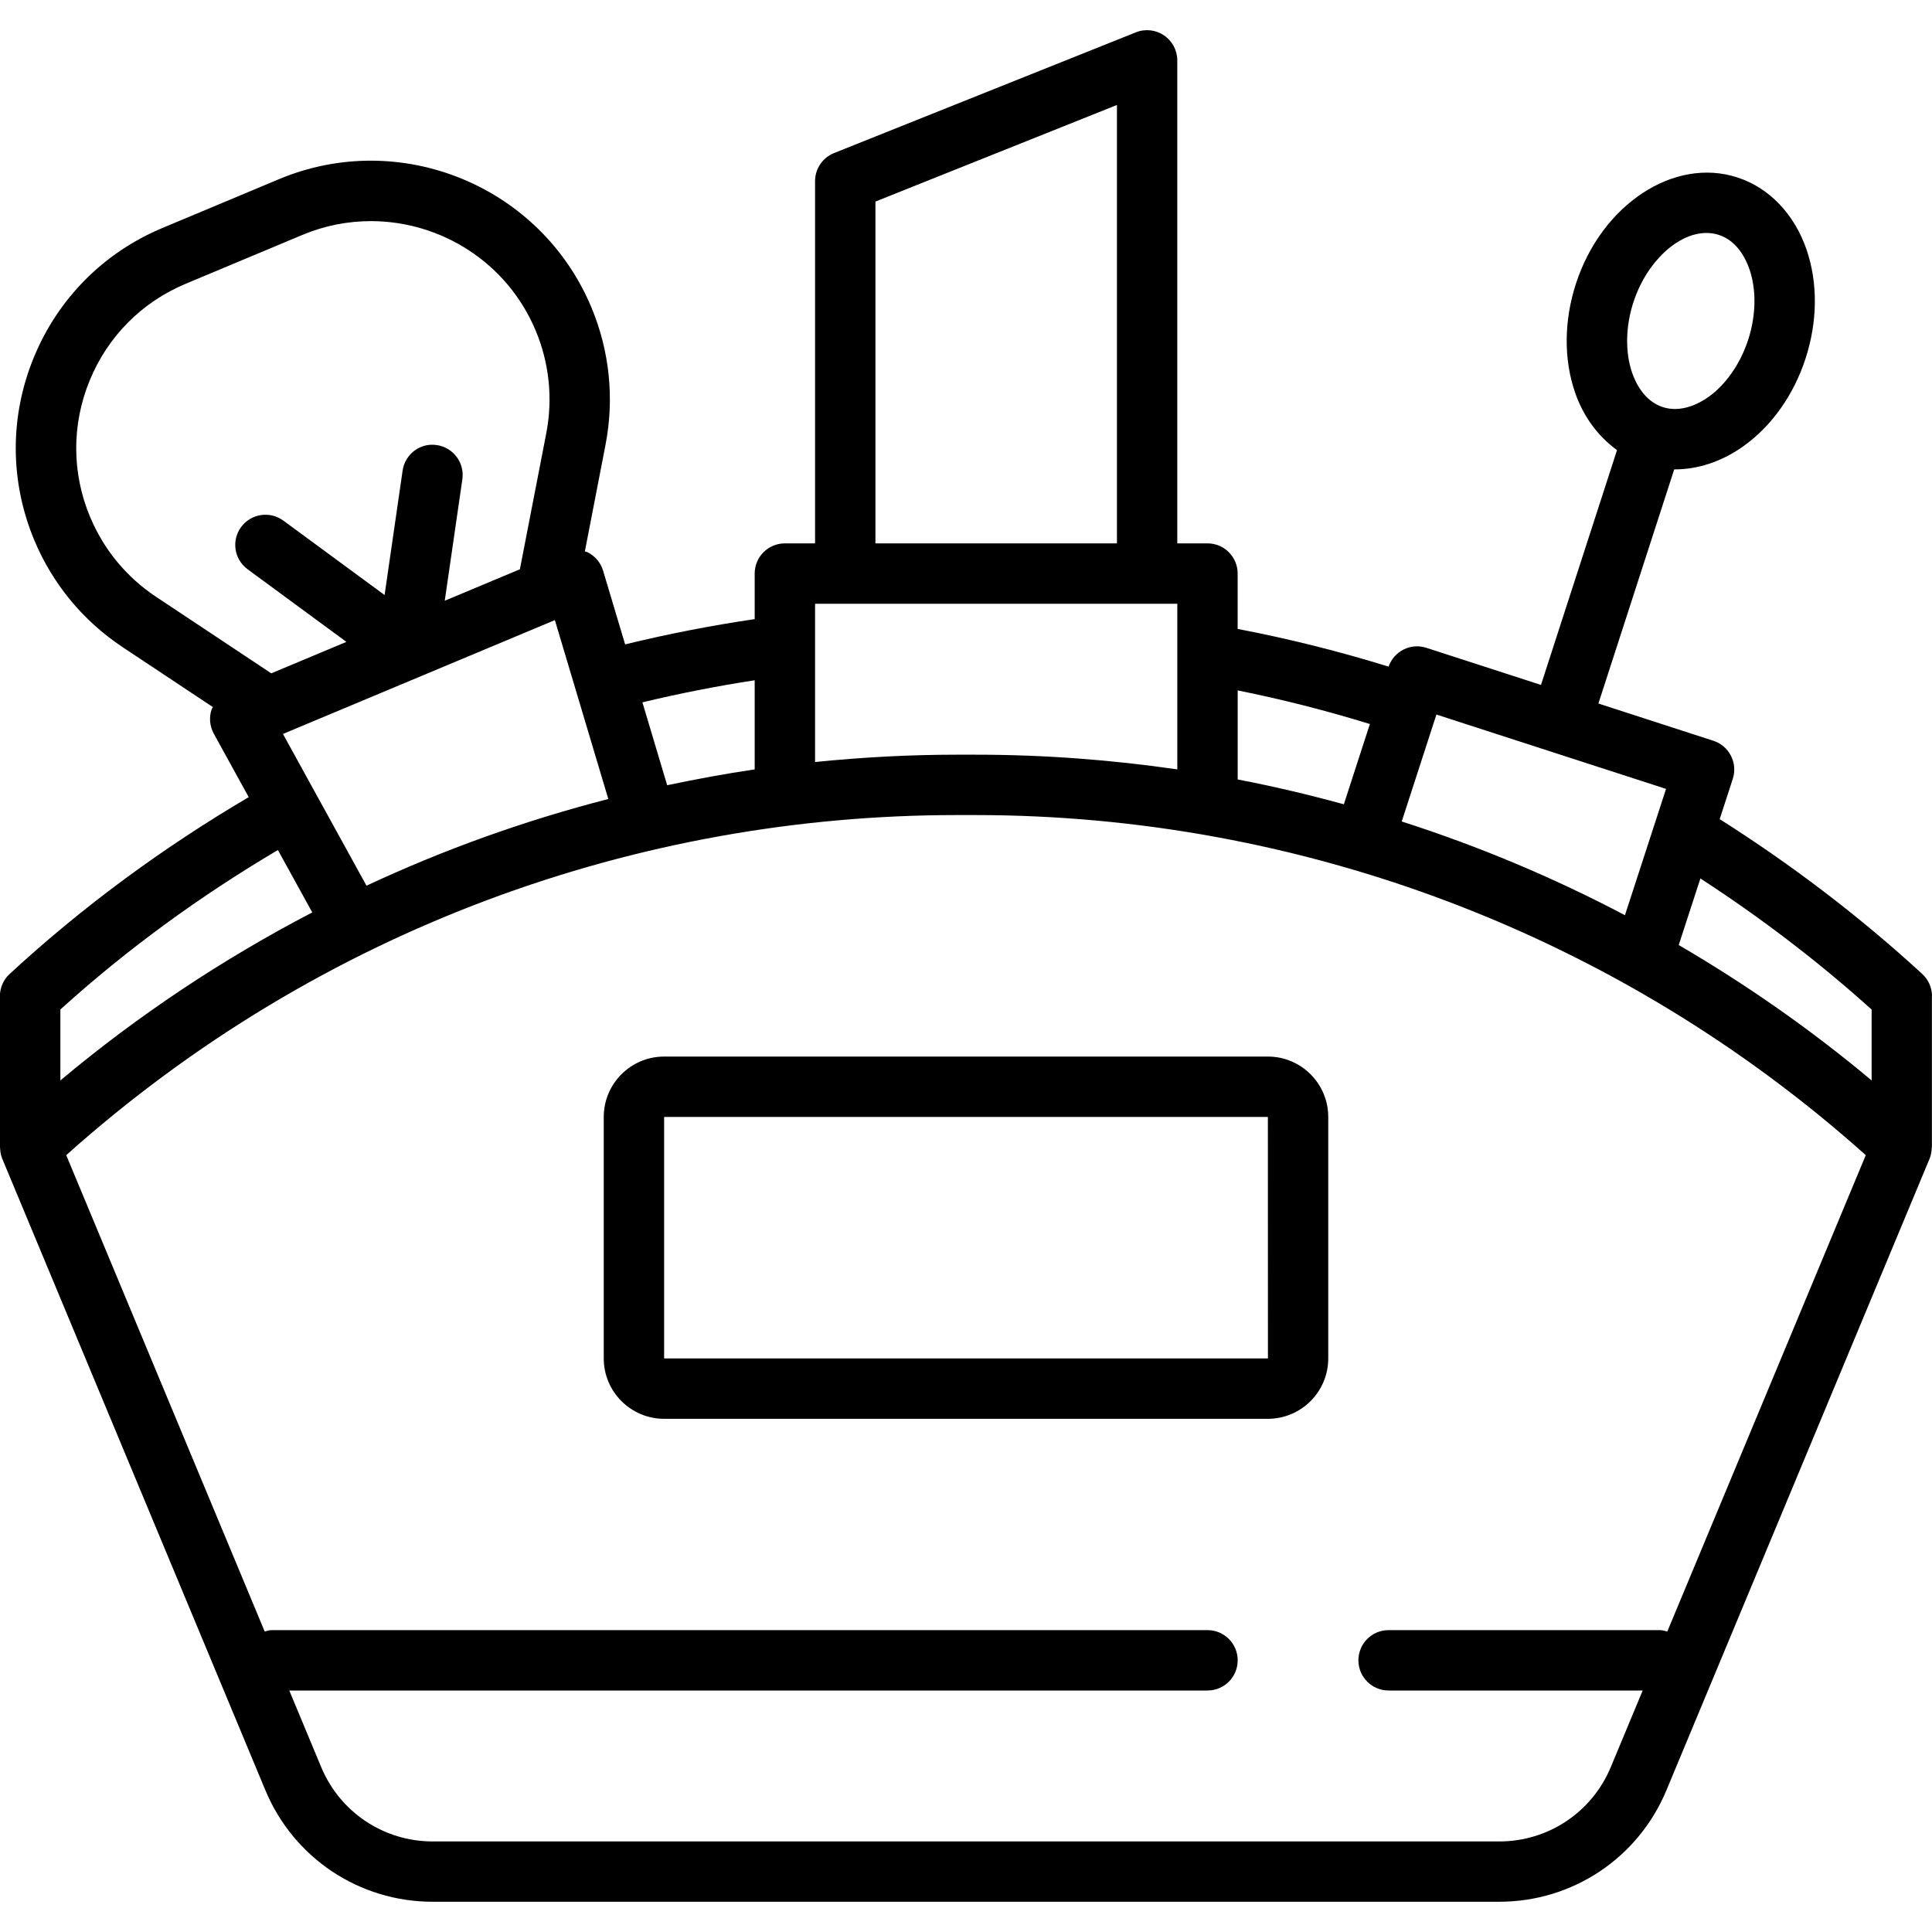
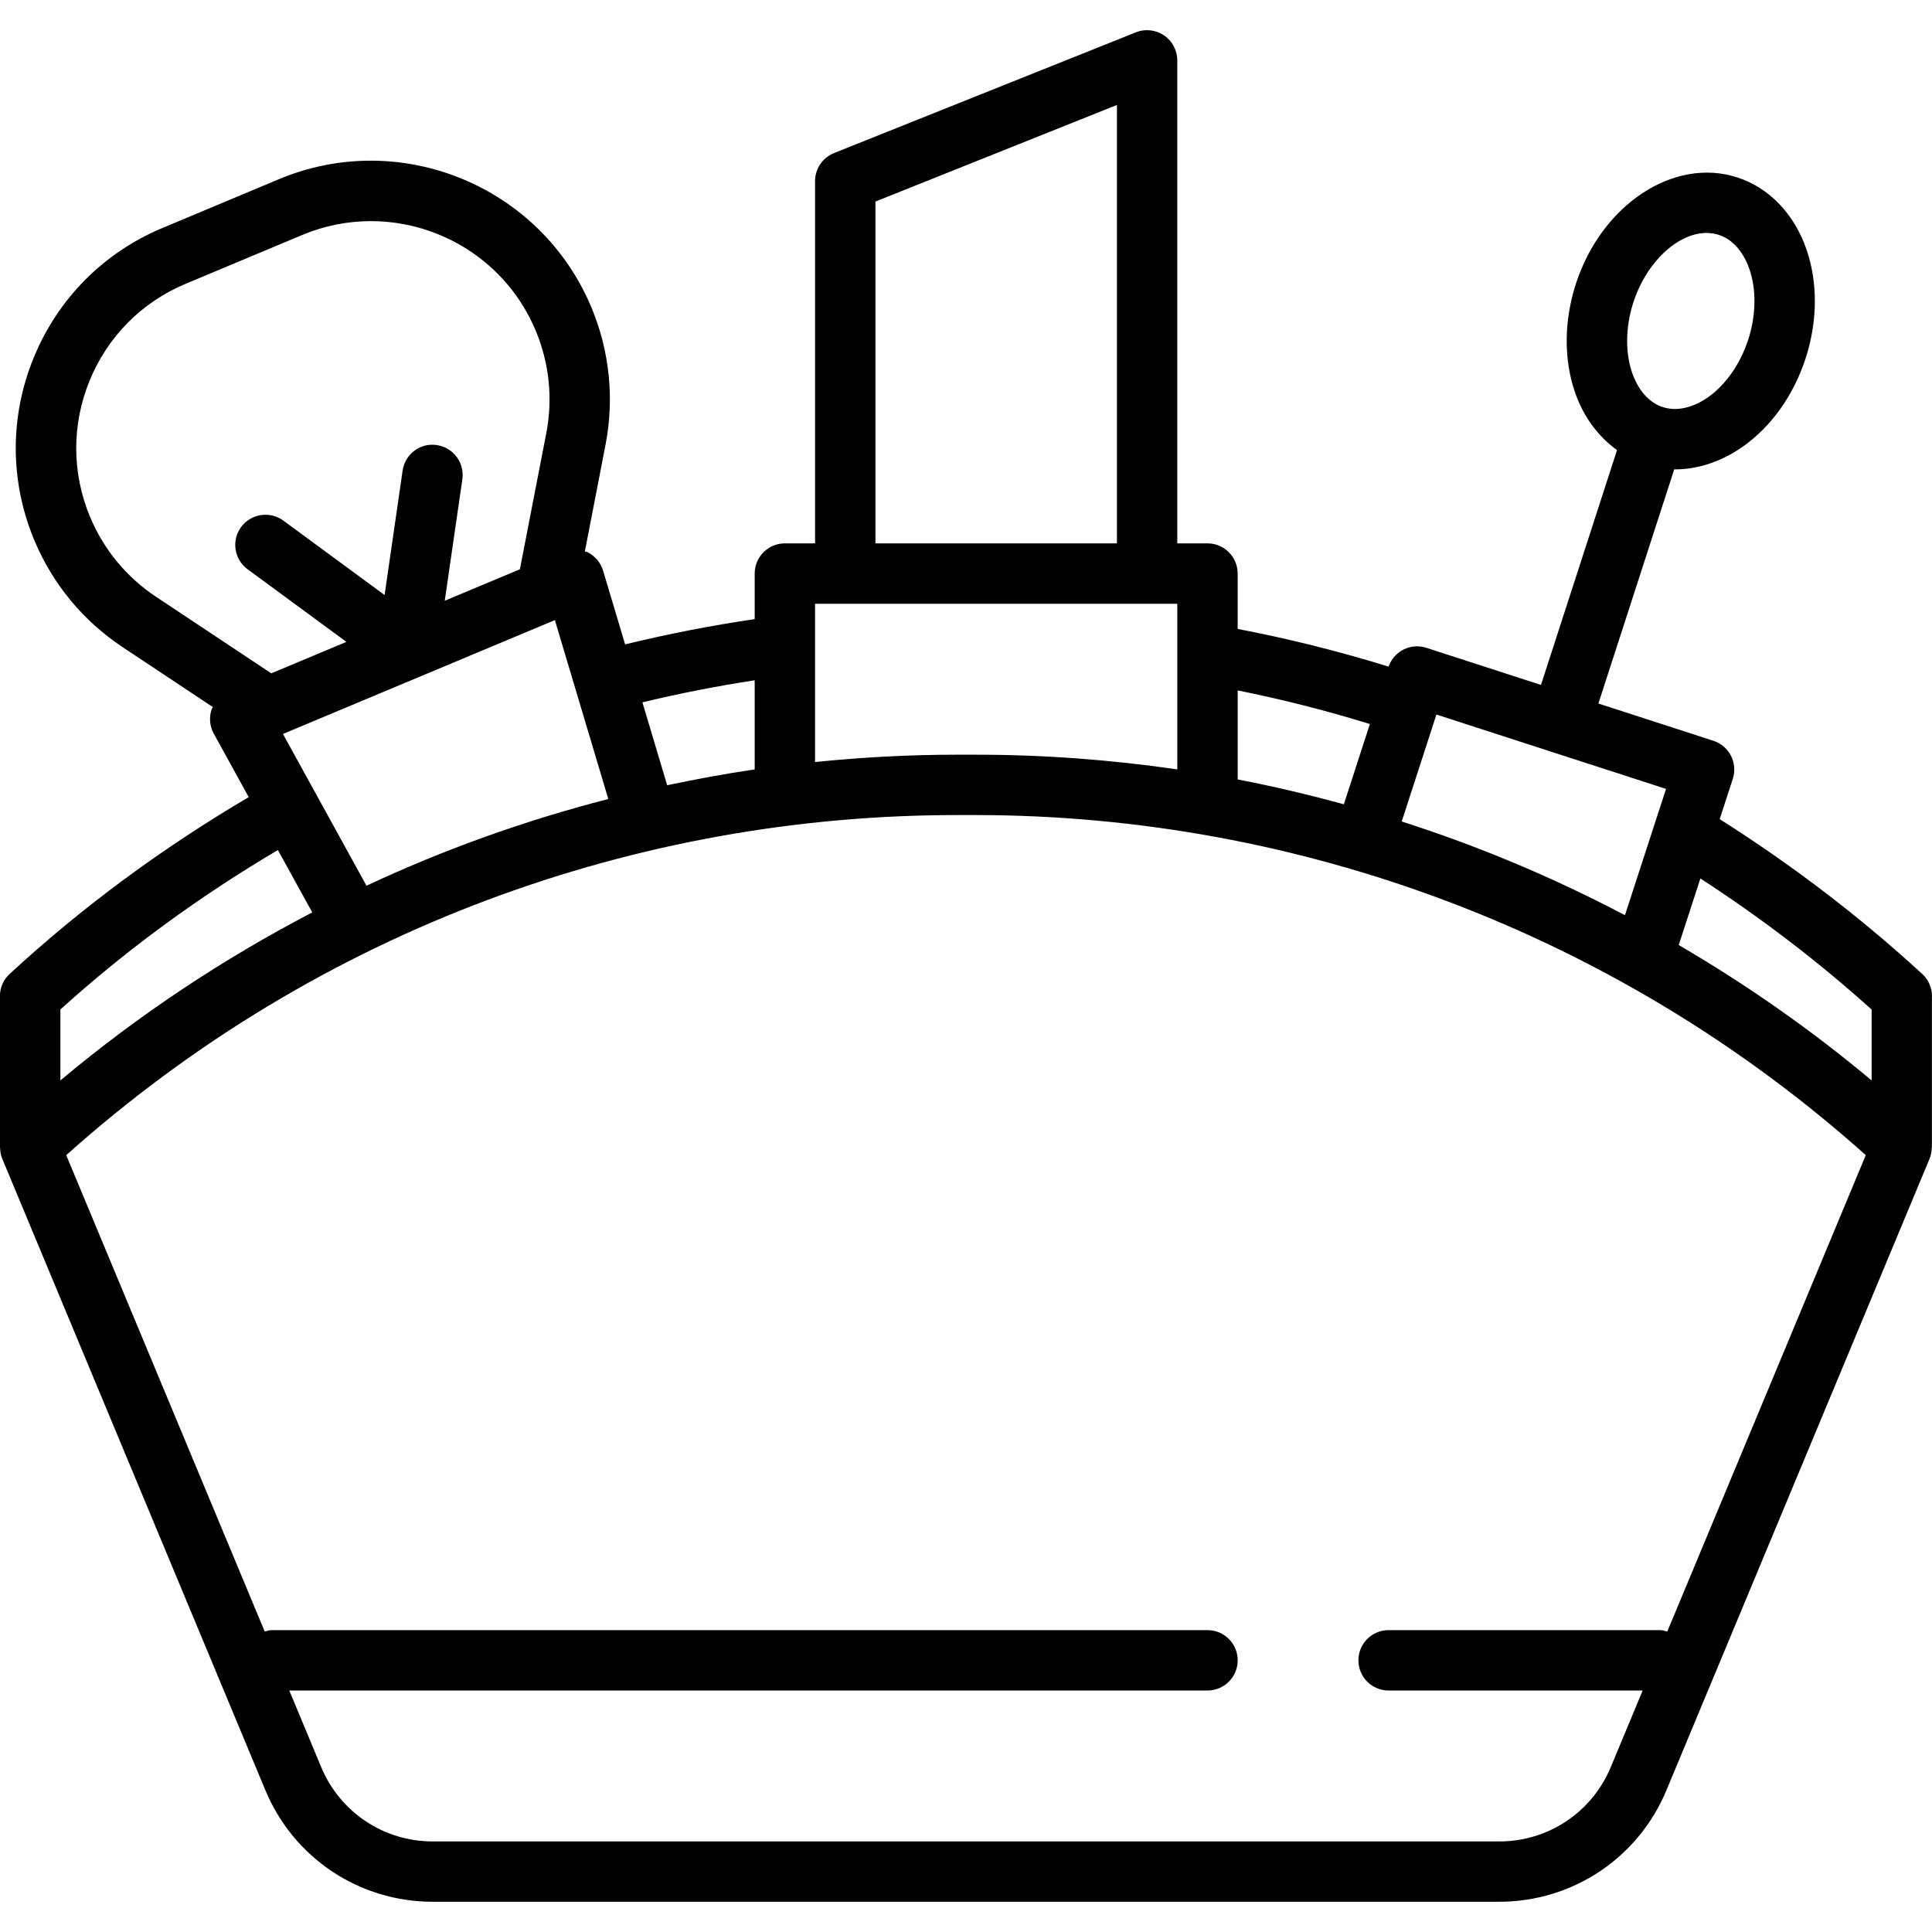
<svg xmlns="http://www.w3.org/2000/svg" viewBox="0 0 64 64">
  <path d="m64,33c0-.28-.117-.547-.323-.736-2.078-1.91-4.336-3.626-6.71-5.129l.434-1.335c.082-.253.061-.527-.061-.764-.12-.236-.33-.415-.582-.497l-3.809-1.234,2.512-7.758c.007 0.0.013.002.02.002.764,0,1.547-.257,2.25-.752.948-.668,1.688-1.708,2.083-2.929.396-1.222.407-2.497.032-3.594-.404-1.182-1.24-2.056-2.294-2.396-2.103-.685-4.498.901-5.348,3.522-.396,1.221-.407,2.497-.031,3.594.279.815.773,1.468,1.393,1.916l-2.519,7.779-3.799-1.23c-.521-.168-1.071.113-1.249.624-1.643-.509-3.316-.927-5-1.249v-1.834c0-.553-.447-1-1-1h-1V2c0-.332-.165-.642-.439-.828-.275-.186-.626-.225-.932-.101l-10,4c-.379.152-.628.52-.628.929v12h-1c-.552,0-1,.447-1,1v1.509c-1.445.213-2.879.493-4.292.837l-.73-2.442c-.081-.271-.274-.496-.53-.618-.023-.011-.05-.008-.074-.017l.684-3.531c.298-1.537.136-3.114-.469-4.56-1.684-4.022-6.328-5.926-10.349-4.242l-3.859,1.616c-1.948.815-3.463,2.341-4.264,4.296-.801,1.955-.793,4.104.022,6.054.605,1.444,1.615,2.666,2.919,3.533l2.995,1.989c-.011.024-.031.041-.04.066-.093.268-.068.562.068.812l1.158,2.104c-2.841,1.673-5.509,3.63-7.921,5.859-.205.189-.321.455-.321.734v5c0,.012.007.023.007.035.004.118.023.236.07.35l.001.002c.001.001.001.003.002.004l8.715,20.916c.935,2.243,3.108,3.692,5.539,3.692h35.333c2.43,0,4.604-1.449,5.538-3.692l8.715-20.916c.001-.002.001-.003.002-.005l.001-.002c.047-.114.066-.232.07-.35 0-.012.007-.022.007-.035v-5Zm-9.893-22.982c.438-1.349,1.479-2.301,2.422-2.301.138,0,.274.021.406.063.615.199.902.801,1.019,1.142.233.68.218,1.529-.042,2.329-.26.801-.745,1.497-1.332,1.91-.296.207-.885.521-1.495.326-.615-.199-.902-.801-1.02-1.142-.232-.68-.218-1.528.042-2.328Zm7.893,23.425v2.348c-2.011-1.686-4.152-3.178-6.39-4.486l.718-2.205c1.993,1.295,3.899,2.744,5.672,4.343Zm-8.172-3.126c-2.372-1.249-4.844-2.287-7.394-3.104l1.149-3.543,3.795,1.229c.002.001.003.002.005.003.002.001.005 0.0.007.001l3.8,1.23-1.361,4.183Zm-8.449-6.333l-.862,2.659c-1.16-.317-2.331-.596-3.517-.822v-2.95c1.475.296,2.939.669,4.379,1.113ZM29,6.677l8-3.2v14.523h-8V6.677Zm-1,13.323h11v5.487c-2.202-.32-4.437-.487-6.692-.487h-.616c-1.576,0-3.14.086-4.692.243v-5.243h1Zm-3,2.535v2.953c-.974.142-1.939.322-2.899.524l-.82-2.746c1.226-.295,2.467-.539,3.719-.731Zm-12.86,6.804l-2.767-5.026,9.008-3.771,1.77,5.926c-2.756.709-5.436,1.669-8.011,2.872ZM2.986,17.13c-.609-1.456-.615-3.062-.017-4.522.598-1.461,1.729-2.601,3.186-3.209l3.859-1.616c.743-.312,1.514-.458,2.273-.458,2.312,0,4.512,1.364,5.458,3.626.452,1.08.573,2.259.35,3.407l-.873,4.5-2.489,1.042.583-4.023c.079-.547-.3-1.054-.846-1.133-.546-.086-1.054.299-1.133.846l-.597,4.121-3.355-2.466c-.445-.326-1.071-.23-1.398.214s-.231,1.07.213,1.397l3.275,2.407-2.489,1.042-3.818-2.536c-.975-.647-1.729-1.561-2.181-2.64Zm6.22,11.028l1.138,2.067c-2.953,1.539-5.754,3.395-8.344,5.566v-2.35c2.207-1.999,4.632-3.762,7.206-5.283Zm46.024,25.889c-.076-.018-.149-.047-.231-.047h-9c-.553,0-1,.447-1,1s.447,1,1,1h8.417l-1.057,2.538c-.623,1.496-2.072,2.462-3.692,2.462H14.333c-1.62,0-3.069-.966-3.693-2.462l-1.057-2.538h30.417c.553,0,1-.447,1-1s-.447-1-1-1H9c-.082,0-.155.028-.231.047l-6.575-15.781c8.424-7.537,18.998-11.266,29.498-11.266h.616c10.737,0,21.289,3.922,29.498,11.266l-6.575,15.781Z" />
-   <path d="m42,35h-20c-1.103,0-2,.897-2,2v8c0,1.103.897,2,2,2h20c1.103,0,2-.897,2-2v-8c0-1.103-.897-2-2-2Zm-20,10v-8h20l.002,8h-20.002Z" />
</svg>